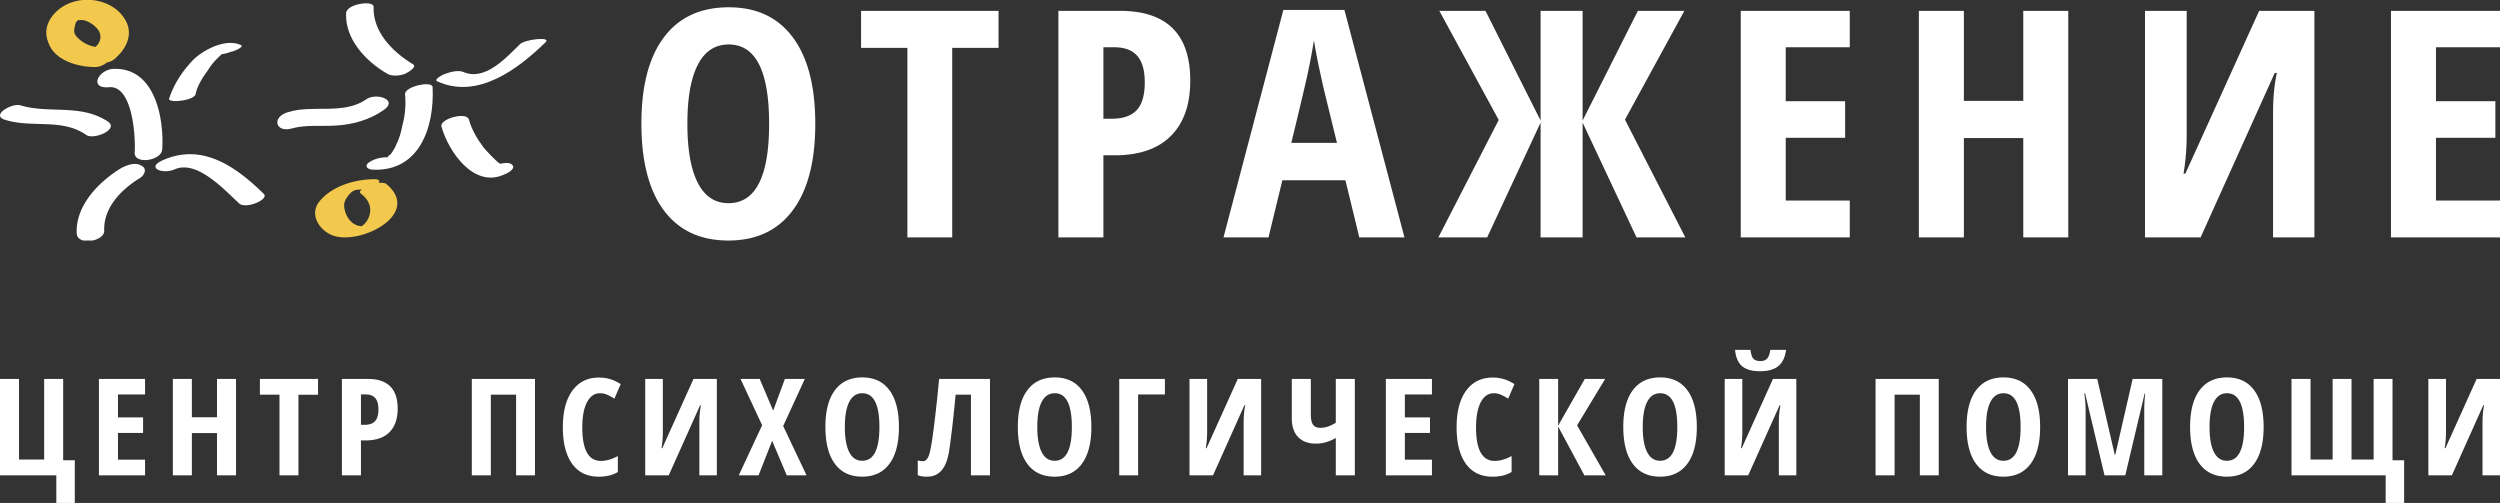
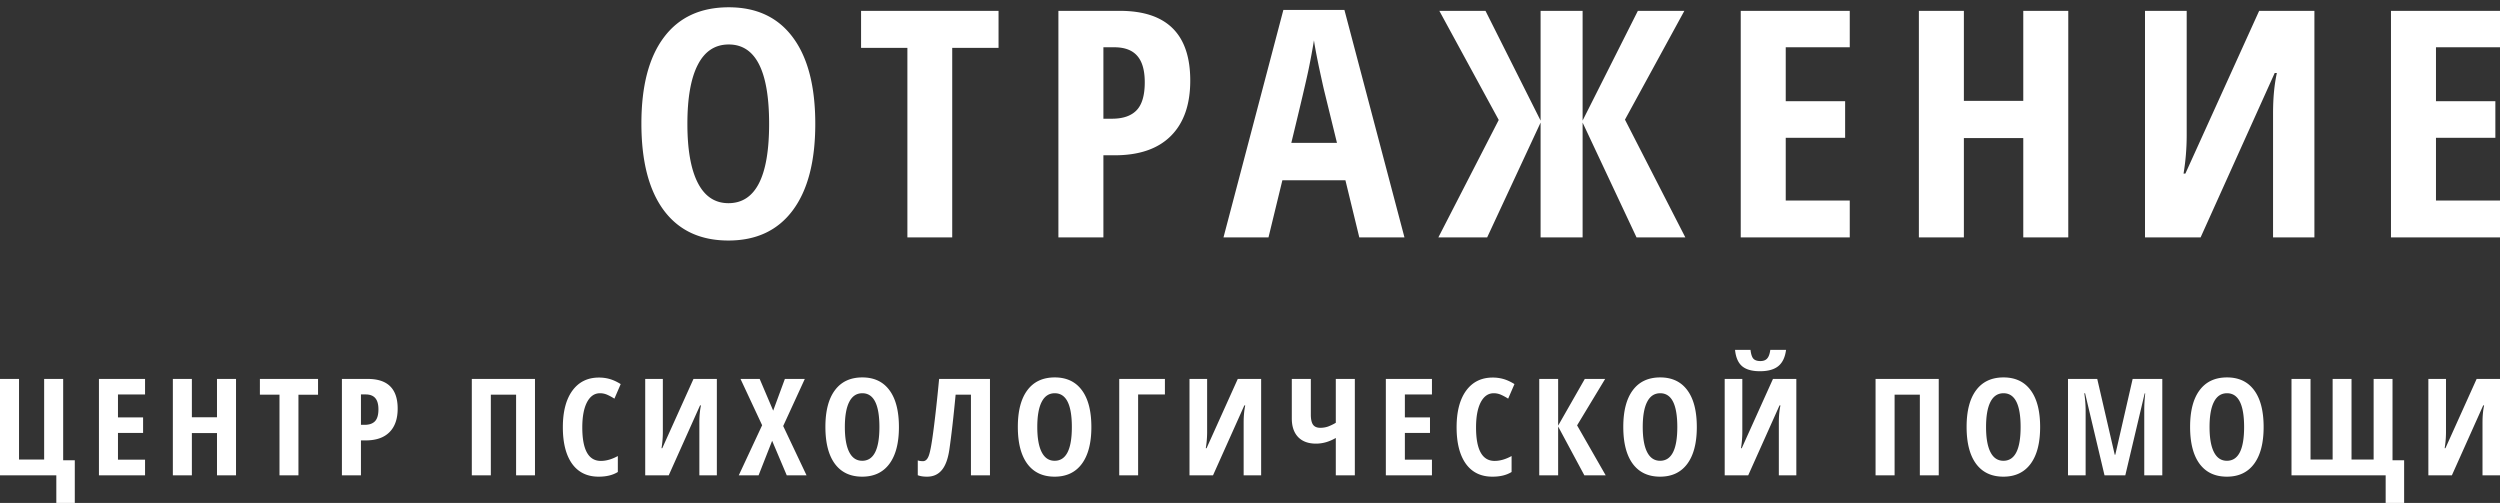
<svg xmlns="http://www.w3.org/2000/svg" width="343" height="69" fill="none">
  <rect width="100%" height="100%" fill="#333333" stroke="none" />
  <path fill="#fff" d="M8.667 63.146h1.594V69H7.727v-3.782H0V51.99h2.61v11.056h3.447V51.99h2.61v11.156ZM19.9 65.218h-6.325V51.99h6.326v2.126h-3.715v3.149h3.446V59.4h-3.446v3.665h3.715v2.153ZM32.382 65.218h-2.61v-5.8h-3.447v5.8h-2.61V51.99h2.61v5.257h3.446V51.99h2.611v13.228ZM40.947 65.218h-2.601V54.152h-2.688V51.99h7.977v2.163h-2.688v11.065ZM54.56 56.062c0 1.405-.377 2.485-1.132 3.239-.749.748-1.833 1.122-3.254 1.122h-.652v4.795H46.91V51.99h3.56c2.727 0 4.09 1.357 4.09 4.072Zm-5.038 2.225h.499c.64 0 1.116-.166 1.43-.497.313-.332.47-.875.47-1.629 0-.694-.144-1.206-.432-1.538-.288-.338-.732-.507-1.334-.507h-.633v4.171ZM73.4 65.218h-2.592V54.152h-3.466v11.066h-2.61V51.99h8.667v13.228ZM82.31 53.953c-.749 0-1.34.414-1.776 1.24-.429.826-.643 1.976-.643 3.447 0 3.064.848 4.596 2.543 4.596.743 0 1.52-.223 2.333-.669v2.19c-.685.428-1.561.642-2.63.642-1.58 0-2.796-.591-3.647-1.773-.845-1.189-1.267-2.856-1.267-5.004 0-2.147.435-3.821 1.305-5.021.876-1.2 2.092-1.8 3.647-1.8.512 0 1.002.065 1.469.198.473.133.979.365 1.516.697l-.863 2a7.348 7.348 0 0 0-.922-.507 2.428 2.428 0 0 0-1.065-.236ZM88.523 51.99h2.419v7.265c0 .755-.06 1.5-.182 2.235h.105l4.281-9.5h3.206v13.228h-2.4v-7.247c0-.893.074-1.677.221-2.353h-.125l-4.3 9.6h-3.225V51.99ZM110.66 65.218h-2.716l-2.006-4.741-1.862 4.741h-2.717l3.206-6.876-2.966-6.352h2.63l1.853 4.352 1.603-4.352h2.735l-2.966 6.46 3.206 6.768ZM123.333 58.586c0 2.19-.435 3.872-1.305 5.049-.87 1.176-2.115 1.764-3.734 1.764-1.625 0-2.873-.585-3.743-1.755-.87-1.176-1.306-2.868-1.306-5.076 0-2.19.436-3.867 1.306-5.03.87-1.17 2.124-1.756 3.762-1.756 1.619 0 2.861.588 3.725 1.764.863 1.17 1.295 2.85 1.295 5.04Zm-7.419 0c0 1.508.201 2.657.604 3.447.404.79.996 1.185 1.776 1.185 1.574 0 2.361-1.544 2.361-4.632 0-3.088-.78-4.633-2.342-4.633-.793 0-1.391.396-1.795 1.186-.403.784-.604 1.933-.604 3.447ZM135.824 65.218h-2.611V54.152h-2.102c-.288 3.053-.576 5.574-.864 7.565-.192 1.272-.54 2.204-1.046 2.795-.499.591-1.168.887-2.006.887-.518 0-.944-.066-1.277-.2v-2.035c.192.072.429.109.711.109.358 0 .63-.266.816-.797.192-.53.406-1.722.643-3.573.243-1.852.496-4.156.758-6.913h6.978v13.228ZM149.736 58.586c0 2.19-.436 3.872-1.306 5.049-.87 1.176-2.115 1.764-3.734 1.764-1.625 0-2.873-.585-3.743-1.755-.87-1.176-1.306-2.868-1.306-5.076 0-2.19.436-3.867 1.306-5.03.87-1.17 2.124-1.756 3.762-1.756 1.619 0 2.861.588 3.725 1.764.864 1.17 1.296 2.85 1.296 5.04Zm-7.42 0c0 1.508.201 2.657.605 3.447.403.79.995 1.185 1.775 1.185 1.574 0 2.362-1.544 2.362-4.632 0-3.088-.781-4.633-2.343-4.633-.793 0-1.391.396-1.794 1.186-.404.784-.605 1.933-.605 3.447ZM159.827 51.99v2.126h-3.677v11.102h-2.591V51.99h6.268ZM163.199 51.99h2.419v7.265c0 .755-.061 1.5-.183 2.235h.106l4.281-9.5h3.206v13.228h-2.4v-7.247c0-.893.074-1.677.221-2.353h-.125l-4.3 9.6h-3.225V51.99ZM185.883 65.218h-2.611v-5.13c-.895.519-1.801.778-2.716.778-1.056 0-1.875-.302-2.457-.905-.576-.609-.864-1.456-.864-2.542V51.99h2.611v4.886c0 .633.099 1.095.297 1.384.205.29.538.434.999.434.383 0 .745-.06 1.084-.18a6.658 6.658 0 0 0 1.046-.507V51.99h2.611v13.228ZM196.464 65.218h-6.326V51.99h6.326v2.126h-3.715v3.149h3.446V59.4h-3.446v3.665h3.715v2.153ZM204.933 53.953c-.749 0-1.341.414-1.776 1.24-.429.826-.643 1.976-.643 3.447 0 3.064.848 4.596 2.544 4.596.742 0 1.519-.223 2.332-.669v2.19c-.685.428-1.561.642-2.63.642-1.581 0-2.796-.591-3.647-1.773-.845-1.189-1.267-2.856-1.267-5.004 0-2.147.435-3.821 1.305-5.021.877-1.2 2.092-1.8 3.647-1.8a5.35 5.35 0 0 1 1.469.198c.474.133.979.365 1.517.697l-.864 2a7.313 7.313 0 0 0-.922-.507 2.425 2.425 0 0 0-1.065-.236ZM220.303 65.218h-2.927l-3.6-6.704v6.704h-2.591V51.99h2.591v6.406l3.657-6.406h2.793l-3.849 6.37 3.926 6.858ZM232.803 58.586c0 2.19-.435 3.872-1.305 5.049-.87 1.176-2.115 1.764-3.734 1.764-1.625 0-2.873-.585-3.743-1.755-.87-1.176-1.306-2.868-1.306-5.076 0-2.19.436-3.867 1.306-5.03.87-1.17 2.124-1.756 3.762-1.756 1.619 0 2.861.588 3.725 1.764.864 1.17 1.295 2.85 1.295 5.04Zm-7.419 0c0 1.508.201 2.657.605 3.447.403.79.995 1.185 1.775 1.185 1.574 0 2.362-1.544 2.362-4.632 0-3.088-.781-4.633-2.343-4.633-.793 0-1.391.396-1.794 1.186-.404.784-.605 1.933-.605 3.447ZM236.627 51.99h2.419v7.265c0 .755-.061 1.5-.183 2.235h.106l4.281-9.5h3.206v13.228h-2.4v-7.247c0-.893.074-1.677.221-2.353h-.125l-4.3 9.6h-3.225V51.99Zm8.418-3.99c-.128 1.013-.48 1.755-1.056 2.226-.57.47-1.411.706-2.525.706-1.087 0-1.903-.23-2.447-.688-.544-.465-.867-1.212-.97-2.244h2.122c.07.603.204 1.01.403 1.221.205.212.521.317.95.317.422 0 .736-.12.941-.362.211-.241.352-.633.422-1.176h2.16ZM265.995 65.218h-2.592V54.152h-3.465v11.066h-2.611V51.99h8.668v13.228ZM279.906 58.586c0 2.19-.435 3.872-1.305 5.049-.871 1.176-2.115 1.764-3.734 1.764-1.625 0-2.873-.585-3.743-1.755-.871-1.176-1.306-2.868-1.306-5.076 0-2.19.435-3.867 1.306-5.03.87-1.17 2.124-1.756 3.762-1.756 1.619 0 2.86.588 3.724 1.764.864 1.17 1.296 2.85 1.296 5.04Zm-7.419 0c0 1.508.201 2.657.604 3.447.403.79.995 1.185 1.776 1.185 1.574 0 2.361-1.544 2.361-4.632 0-3.088-.78-4.633-2.342-4.633-.793 0-1.392.396-1.795 1.186-.403.784-.604 1.933-.604 3.447ZM288.74 65.218l-2.668-11.265h-.106c.121.87.182 1.665.182 2.39v8.875h-2.419V51.99h4.013l2.399 10.396h.077l2.38-10.396h4.07v13.228h-2.476v-8.966c0-.742.045-1.502.134-2.28h-.077l-2.658 11.246h-2.851ZM310.57 58.586c0 2.19-.435 3.872-1.305 5.049-.871 1.176-2.115 1.764-3.734 1.764-1.626 0-2.873-.585-3.744-1.755-.87-1.176-1.305-2.868-1.305-5.076 0-2.19.435-3.867 1.305-5.03.871-1.17 2.125-1.756 3.763-1.756 1.619 0 2.86.588 3.724 1.764.864 1.17 1.296 2.85 1.296 5.04Zm-7.42 0c0 1.508.202 2.657.605 3.447.403.79.995 1.185 1.776 1.185 1.574 0 2.361-1.544 2.361-4.632 0-3.088-.781-4.633-2.342-4.633-.793 0-1.392.396-1.795 1.186-.403.784-.605 1.933-.605 3.447ZM322.629 63.047h3.033V51.99h2.592v11.156h1.593V69h-2.534v-3.782h-12.92V51.99h2.611v11.056h3.033V51.99h2.592v11.056ZM333.171 51.99h2.419v7.265c0 .755-.061 1.5-.182 2.235h.105l4.281-9.5H343v13.228h-2.4v-7.247c0-.893.074-1.677.221-2.353h-.125l-4.3 9.6h-3.225V51.99ZM111.856 16.99c0 5.145-1.029 9.1-3.087 11.864-2.058 2.764-5.001 4.146-8.83 4.146-3.843 0-6.794-1.375-8.852-4.125C89.029 26.111 88 22.135 88 16.947c0-5.146 1.029-9.086 3.087-11.822C93.145 2.375 96.11 1 99.985 1c3.828 0 6.764 1.382 8.806 4.146 2.043 2.75 3.065 6.698 3.065 11.843Zm-17.546 0c0 3.543.477 6.243 1.43 8.1.953 1.857 2.353 2.786 4.2 2.786 3.722 0 5.583-3.629 5.583-10.887 0-7.257-1.846-10.886-5.538-10.886-1.877 0-3.292.928-4.245 2.785-.953 1.843-1.43 4.543-1.43 8.101ZM130.645 32.575h-6.151V6.57h-6.355V1.489h18.862v5.082h-6.356v26.004ZM163.303 11.057c0 3.303-.892 5.84-2.678 7.612-1.77 1.758-4.335 2.637-7.695 2.637h-1.543v11.269h-6.174V1.489h8.421c6.446 0 9.669 3.19 9.669 9.568Zm-11.916 5.23h1.18c1.513 0 2.641-.39 3.382-1.169.742-.78 1.112-2.055 1.112-3.827 0-1.63-.34-2.835-1.021-3.615-.681-.793-1.733-1.19-3.155-1.19h-1.498v9.802ZM186.496 32.575l-1.906-7.846h-8.648l-1.907 7.846h-6.174l8.217-31.214h8.375l8.24 31.214h-6.197Zm-3.064-12.97-1.77-7.23c-.106-.439-.348-1.538-.727-3.295-.363-1.772-.582-2.956-.658-3.551a97.28 97.28 0 0 1-.749 4.04c-.303 1.46-1.09 4.805-2.361 10.036h6.265ZM205.626 16.458l-8.148-14.969h6.332l7.559 15.054V1.489h5.765v15.054l7.581-15.054h6.379l-8.149 14.926 8.285 16.16h-6.696l-7.4-15.756v15.756h-5.765V16.819l-7.332 15.756h-6.696l8.285-16.117ZM253.787 32.575h-14.958V1.489h14.958v4.997h-8.784v7.399h8.149v5.018h-8.149v8.611h8.784v5.06ZM283.767 32.575h-6.174v-13.63h-8.149v13.63h-6.174V1.489h6.174v12.353h8.149V1.49h6.174v31.086ZM294.294 1.489h5.72v17.074c0 1.772-.144 3.522-.431 5.252h.25l10.123-22.326h7.581v31.086h-5.674V15.543c0-2.097.174-3.94.522-5.528h-.295l-10.169 22.56h-7.627V1.489ZM343 32.575h-14.958V1.489H343v4.997h-8.784v7.399h8.148v5.018h-8.148v8.611H343v5.06Z" />
  <g clip-path="url(#a)">
    <path fill="#fff" d="M.674 16.434c3.777 1.184 7.824-.263 11.196 2.104 1.08.657 4.452-.789 2.968-1.84-3.777-2.499-7.959-1.053-12.005-2.236-1.08-.394-4.182 1.315-2.159 1.972ZM33.048 6.18c-2.023-.921-4.856.525-6.34 1.84-1.483 1.446-2.832 3.418-3.507 5.522-.134.657 3.508.263 3.642-.658.27-1.183.945-2.235 1.62-3.155a8.473 8.473 0 0 1 1.348-1.71l.81-.788c.944-.789-1.484 0-1.35.132.675.263 1.754 0 2.429-.263.27 0 1.888-.658 1.348-.92ZM14.299 31.685c-.135-3.155 2.293-5.653 4.856-7.23.674-.395 1.079-1.315.27-1.71-.81-.526-1.889-.131-2.698.263-3.103 1.84-6.34 5.128-6.205 8.94 0 1.84 3.777 1.184 3.777-.263ZM36.151 26.558c-3.777-3.681-8.363-6.968-13.759-4.602-2.428 1.052-.135 1.972 1.484 1.315 3.102-1.446 6.88 2.76 8.903 4.602.81.92 4.316-.526 3.372-1.315ZM14.973 11.964c3.237-.263 3.642 6.837 3.507 8.94-.135 1.71 3.642 1.184 3.777-.394.27-4.47-1.079-11.438-6.88-11.044-2.023.263-3.102 2.761-.404 2.498Z" />
-     <path fill="#F2C94C" d="M13.354 6.442c-.944 0-2.293-.657-2.967-1.577-.405-.526-.135-1.184 0-1.71 0-.131.404-.394.27-.394.27-.131.27-.131 0 0 .539-.131-.27 0 .27 0 .674-.131 1.753.394 2.427 1.183.675.79.54 1.84-.27 2.498-1.888 1.578 1.08 2.893 2.563 1.71 1.889-1.578 2.833-3.813 1.214-5.917-1.349-1.84-4.046-2.63-6.34-2.104C7.96.657 5.531 3.155 6.61 5.785c.809 2.498 4.046 3.418 6.474 3.418.81 0 2.024-.657 2.024-1.446.135-1.052-1.08-1.315-1.754-1.315Z" />
    <path fill="#fff" d="M40.063 17.617c1.889-.525 4.047-.262 6.07-.394 2.293-.131 4.586-.789 6.475-2.103 2.158-1.447-1.08-2.498-2.428-1.447-3.103 2.104-7.284.658-10.657 1.71-2.293.657-1.753 2.892.54 2.235ZM67.85 22.745c.675-.263 1.485 0 .81-.263-.27-.131-.54-.394-.674-.526-.54-.526-1.08-1.052-1.62-1.709-.808-1.052-1.618-2.366-2.022-3.813-.27-1.183-4.047-.131-3.777.92.944 3.419 4.451 8.546 8.633 6.574.404-.131 1.618-.788 1.079-1.314-.54-.526-1.754-.132-2.428.131ZM47.482 1.84c-.135 3.55 2.698 6.574 5.665 8.284.675.394 1.754.262 2.428 0 .27-.132 1.754-.92 1.08-1.315-2.833-1.71-5.531-4.47-5.396-7.889 0-.92-3.777-.394-3.777.92ZM71.358 6.048c-2.023 1.972-4.856 5.127-7.824 3.813-.674-.263-1.753 0-2.428.262-.135 0-1.754.79-1.079 1.052 5.53 2.498 11.061-1.709 14.838-5.39.81-.789-2.833-.395-3.507.263ZM50.99 23.27c6.609.395 8.632-5.915 8.362-11.306 0-.92-3.776-.131-3.776.92.135 1.578 0 3.024-.405 4.47-.135.79-.405 1.71-.81 2.499-.134.394-.404.788-.674 1.183-.135.263-.81.526-.27.526-.944 0-1.888.131-2.698.657-.674.395-.54.92.27 1.052Z" />
    <path fill="#F2C94C" d="M51.394 24.586c-2.698 0-5.8.92-7.554 3.024-1.619 1.972.27 4.47 2.428 4.864 3.912.789 11.466-3.287 6.745-7.23-.54-.395-1.889 0-2.428.262-.27.131-1.62.657-1.08 1.052 1.08.789 1.62 1.972 1.08 3.287-.135.394-.54.92-.945 1.183l-.27.131c.135 0 .54 0 .135-.131-1.483-.132-2.293-1.71-2.293-2.892 0-.658.54-1.315.944-1.71.27-.263.675-.394.81-.394.944 0 1.888-.263 2.698-.657.54-.395.54-.79-.27-.79Z" />
  </g>
  <defs>
    <clipPath id="a">
-       <path fill="#fff" d="M0 0h75v33H0z" />
-     </clipPath>
+       </clipPath>
  </defs>
</svg>